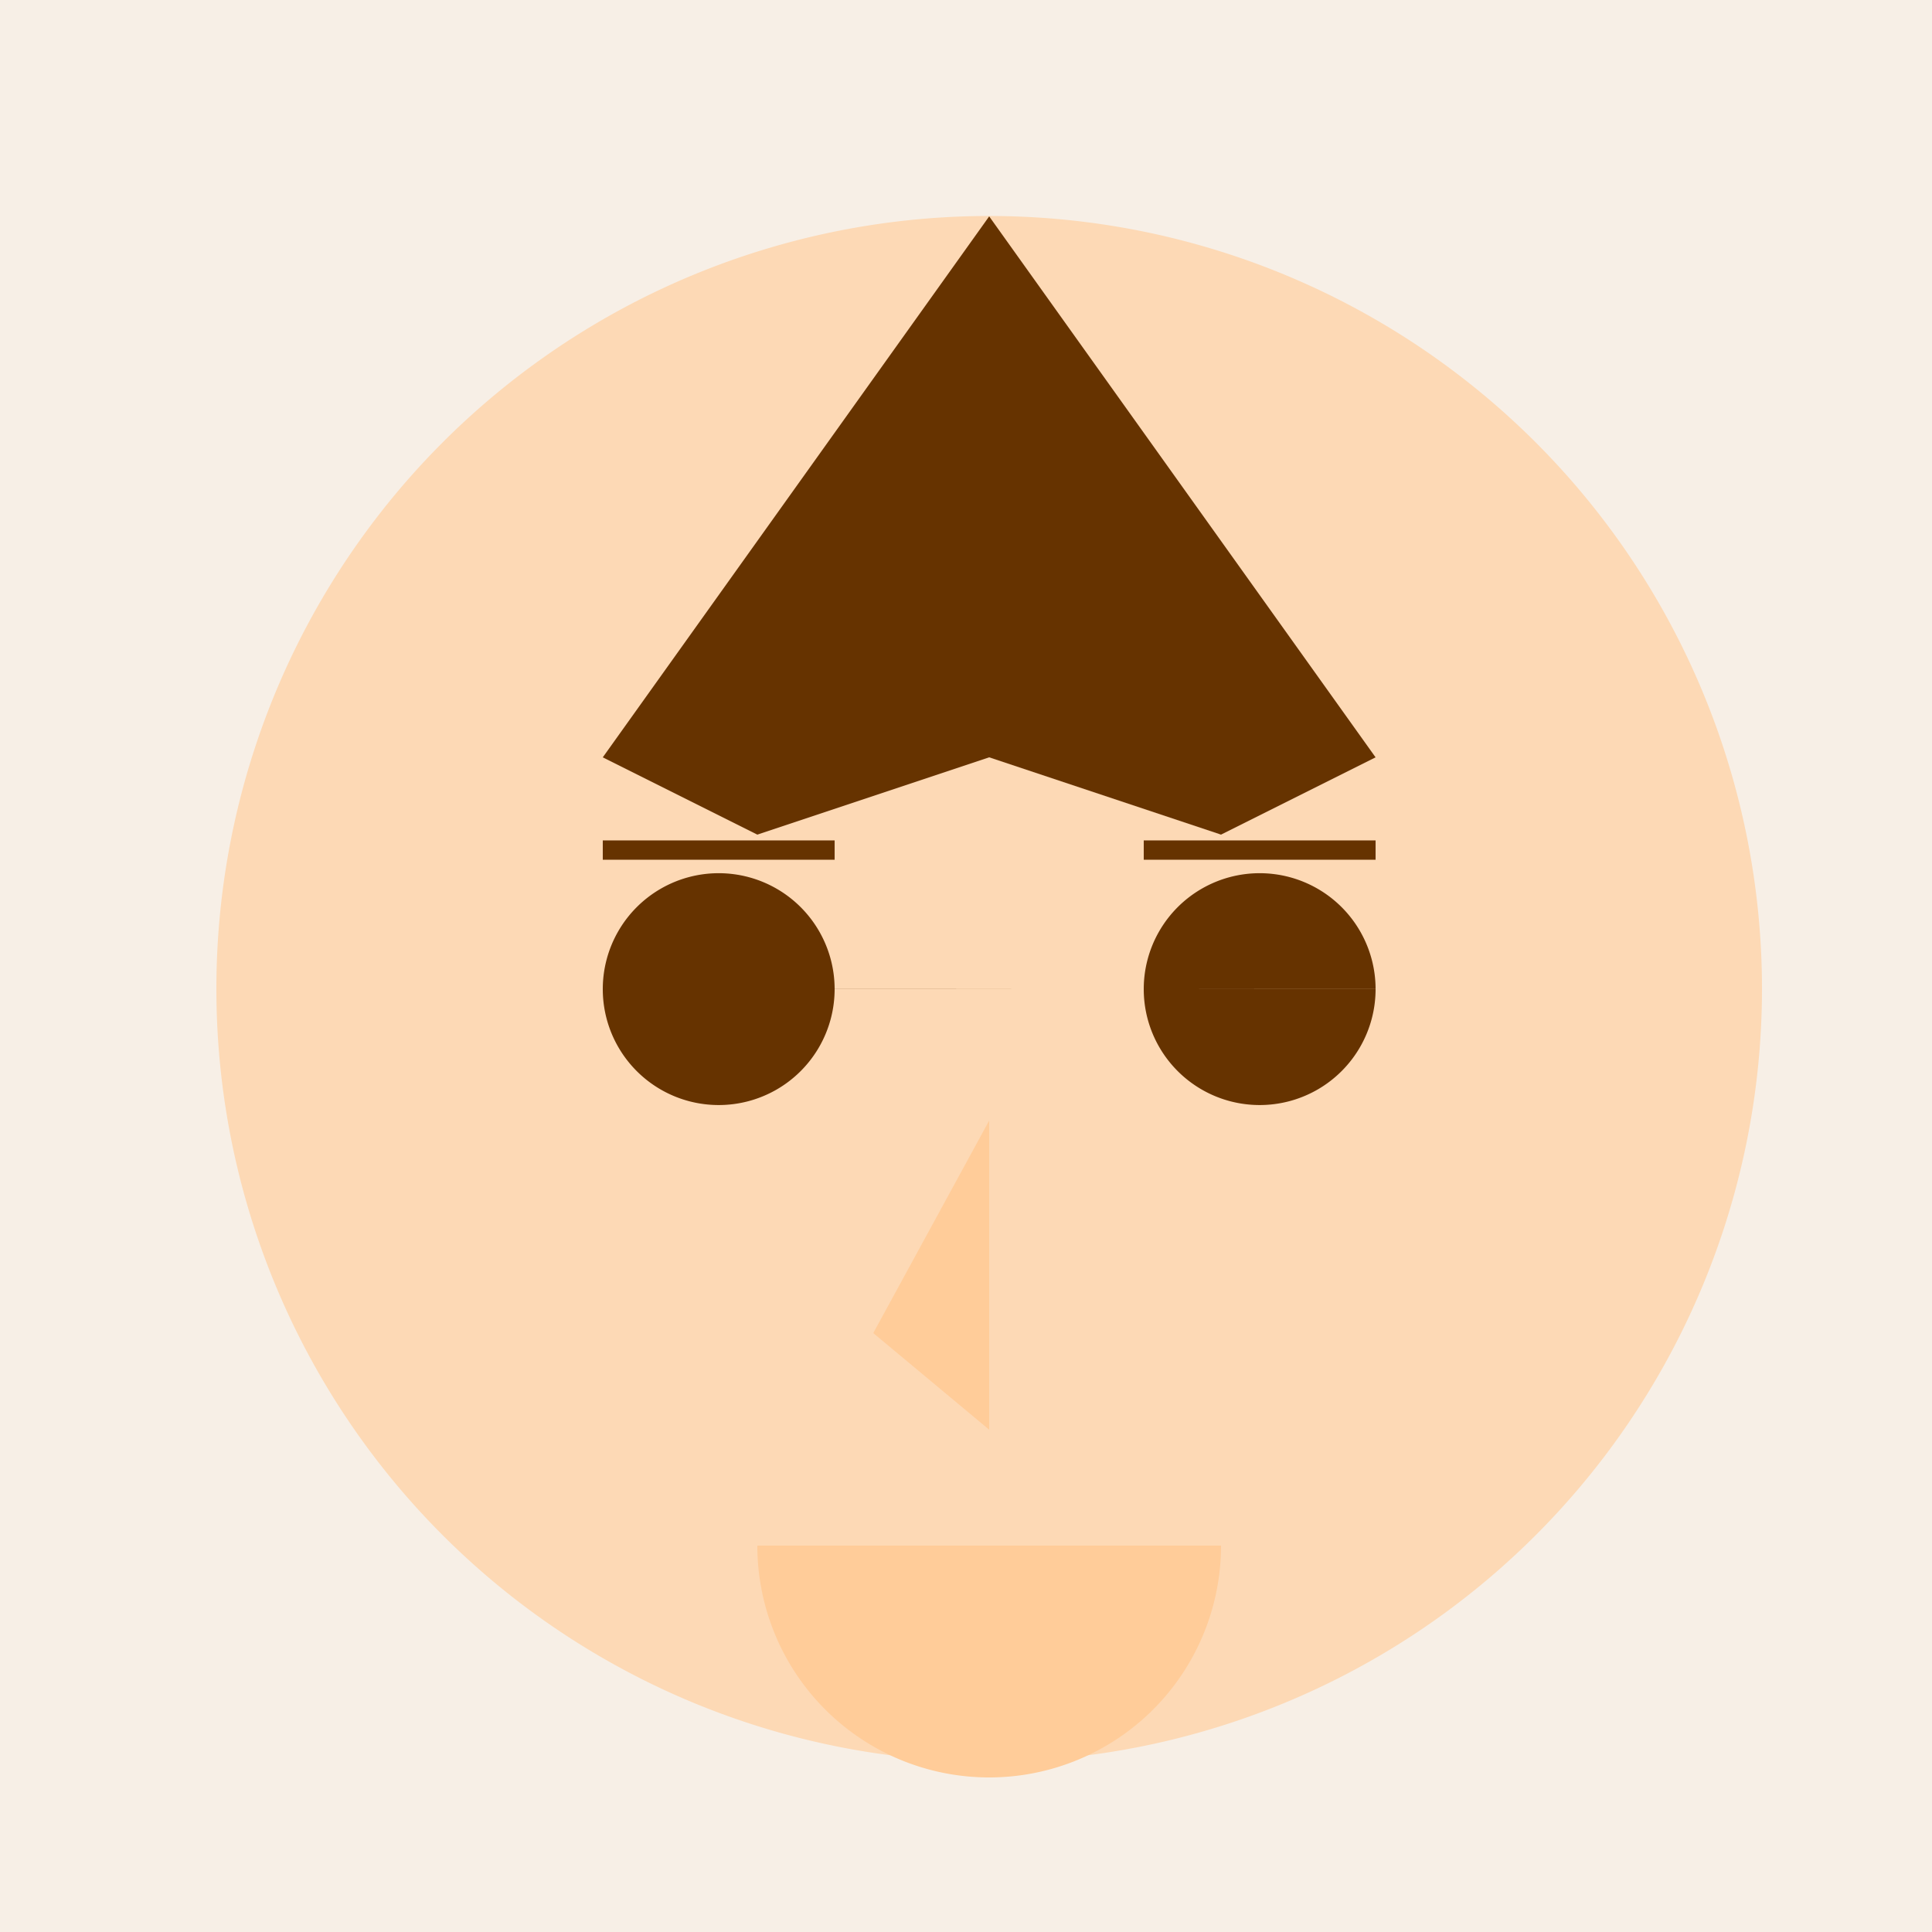
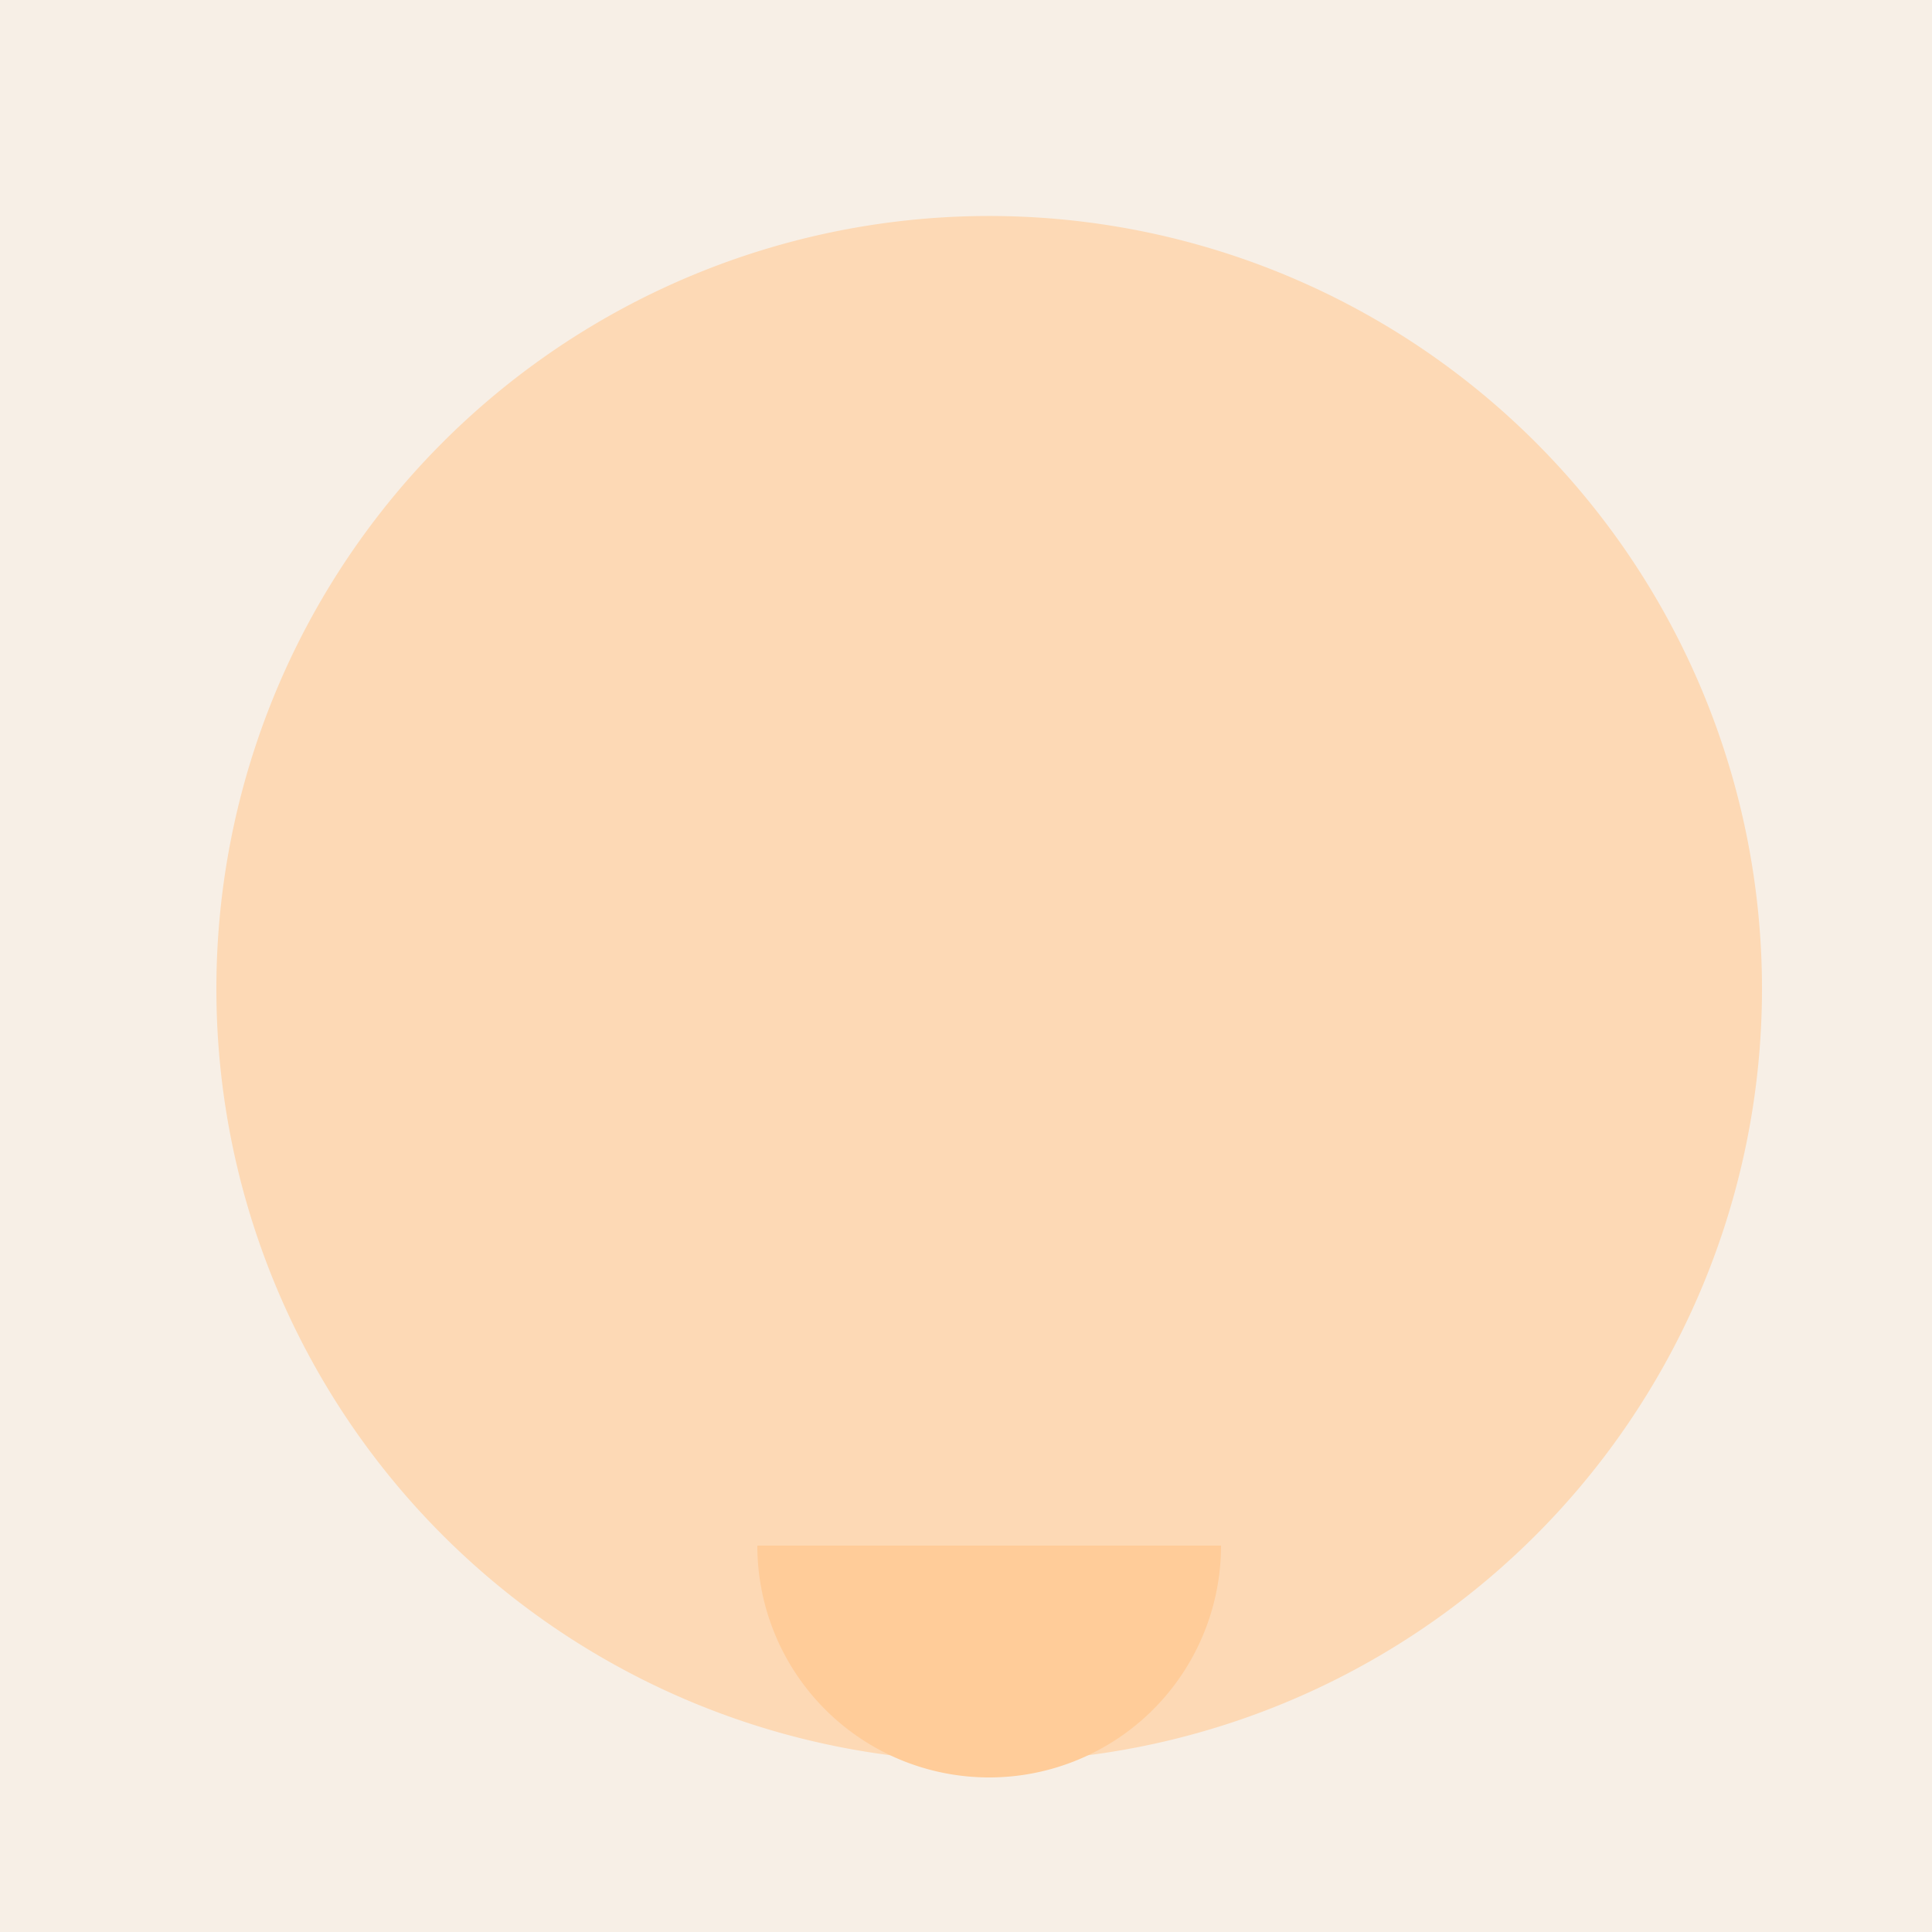
<svg xmlns="http://www.w3.org/2000/svg" width="500" height="500">
  <defs />
  <g>
    <rect fill="#F7EFE6" stroke="none" x="0" y="0" width="512" height="512" />
    <path fill="#FDD9B5" stroke="none" paint-order="stroke fill markers" d=" M 456 256 A 200 200 0 1 1 456 255.8" />
-     <path fill="#663300" stroke="none" paint-order="stroke fill markers" d=" M 216 256 A 30 30 0 1 1 216 255.97 L 356 256 A 30 30 0 1 1 356 255.97" />
-     <path fill="none" stroke="#663300" paint-order="fill stroke markers" d=" M 156 220 L 216 220 M 296 220 L 356 220" stroke-miterlimit="10" stroke-width="5" stroke-dasharray="" />
-     <path fill="#FFCC99" stroke="none" paint-order="stroke fill markers" d=" M 256 290 L 256 370 L 226 345 L 256 290" />
    <path fill="#FFCC99" stroke="none" paint-order="stroke fill markers" d=" M 316 400 A 60 60 0 0 1 196 400" />
-     <path fill="#663300" stroke="none" paint-order="stroke fill markers" d=" M 256 56 L 156 196 L 196 216 L 256 196 L 316 216 L 356 196 L 256 56 Z" />
  </g>
</svg>